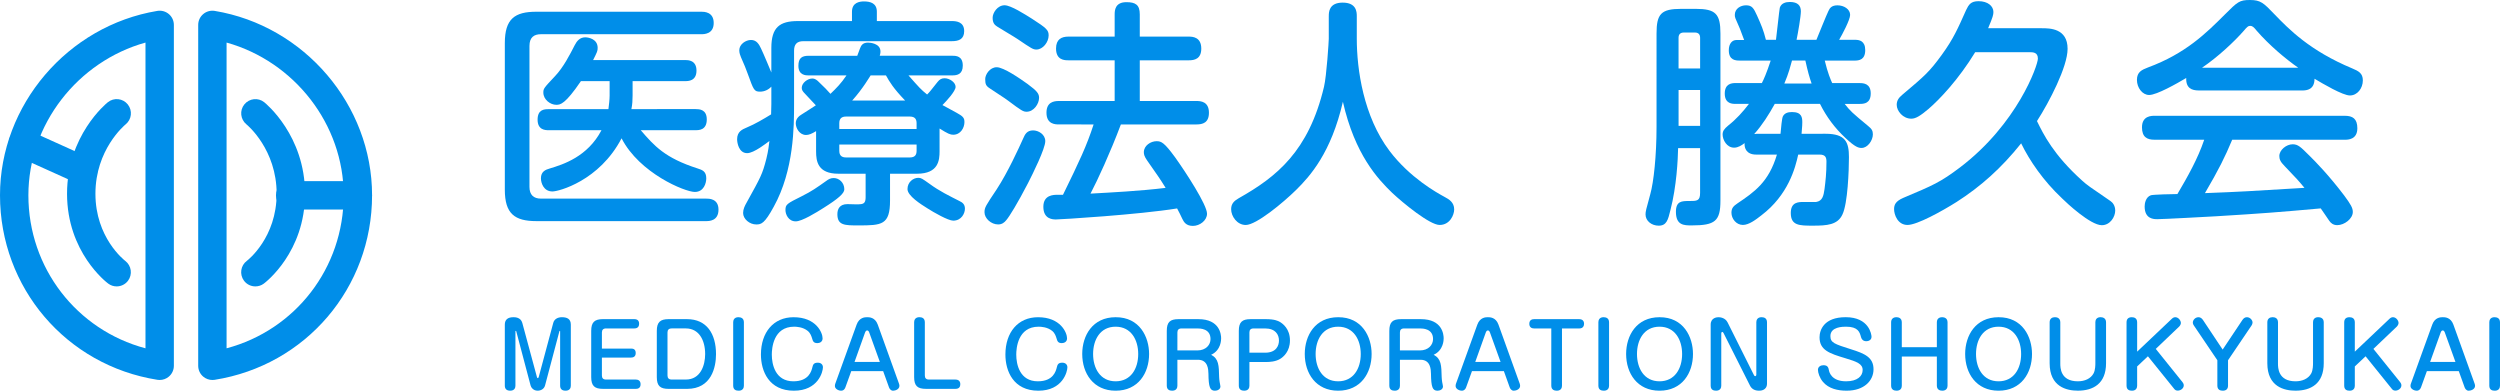
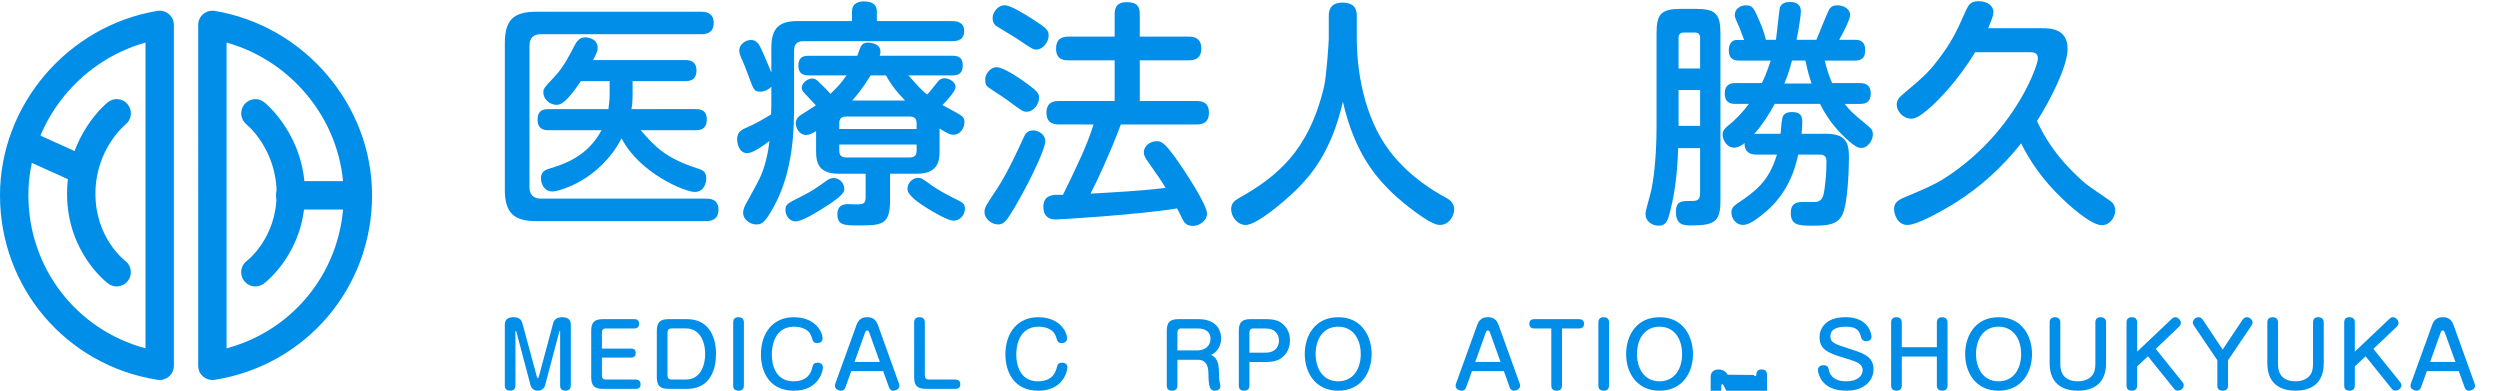
<svg xmlns="http://www.w3.org/2000/svg" version="1.1" id="レイヤー_1" x="0px" y="0px" width="304.703px" height="47.62px" viewBox="0 0 304.703 47.62" enable-background="new 0 0 304.703 47.62" xml:space="preserve">
  <g>
    <g>
      <path fill="#008EE9" d="M19.461,46.313c-0.089,0-0.18-0.006-0.27-0.021C8.071,44.534,0,35.075,0,23.797    C0,12.803,8.245,3.143,19.178,1.328c0.5-0.084,1.014,0.06,1.403,0.388c0.387,0.329,0.61,0.811,0.61,1.318v41.547    c0,0.508-0.22,0.988-0.607,1.317C20.27,46.168,19.869,46.313,19.461,46.313z M17.732,5.188C9.467,7.495,3.46,15.16,3.46,23.799    c0,8.87,5.891,16.419,14.272,18.653V5.188z" />
      <path fill="#008EE9" d="M14.218,34.907c-0.357,0-0.717-0.109-1.026-0.341c-0.206-0.151-5.021-3.823-5.021-10.952    c0-7.092,4.77-10.992,4.974-11.155c0.747-0.598,1.834-0.477,2.43,0.271c0.598,0.744,0.478,1.828-0.262,2.426    c-0.166,0.139-3.682,3.092-3.682,8.46c0,5.338,3.486,8.066,3.634,8.182c0.758,0.575,0.909,1.658,0.336,2.421    C15.259,34.67,14.744,34.907,14.218,34.907z" />
      <path fill="#008EE9" d="M25.886,46.313c-0.408,0-0.809-0.146-1.124-0.415c-0.385-0.329-0.605-0.809-0.605-1.316V3.034    c0-0.509,0.223-0.989,0.611-1.317c0.387-0.329,0.899-0.471,1.402-0.389c10.935,1.814,19.178,11.476,19.178,22.471    c0,11.277-8.07,20.735-19.19,22.494C26.066,46.308,25.977,46.313,25.886,46.313z M27.615,5.188v37.264    c8.381-2.234,14.273-9.783,14.273-18.653C41.889,15.16,35.879,7.495,27.615,5.188z" />
      <path fill="#008EE9" d="M31.125,34.907c-0.529,0-1.049-0.238-1.389-0.695c-0.571-0.768-0.412-1.854,0.354-2.423    c0.139-0.105,3.627-2.837,3.627-8.174c0-5.382-3.532-8.339-3.683-8.46c-0.736-0.604-0.852-1.69-0.252-2.431    c0.6-0.737,1.679-0.86,2.421-0.265c0.203,0.163,4.974,4.063,4.974,11.154c0,7.128-4.815,10.8-5.021,10.952    C31.846,34.798,31.483,34.907,31.125,34.907z" />
      <path fill="#008EE9" d="M10.139,22.51c-0.238,0-0.48-0.052-0.71-0.153L2.077,19.04c-0.871-0.392-1.259-1.417-0.866-2.288    c0.391-0.87,1.417-1.259,2.288-0.863l7.352,3.315c0.871,0.392,1.259,1.415,0.866,2.287C11.428,22.129,10.798,22.51,10.139,22.51z" />
      <path fill="#008EE9" d="M43.618,25.537h-8.251c-0.956,0-1.73-0.773-1.73-1.729s0.775-1.729,1.73-1.729h8.251    c0.955,0,1.729,0.773,1.729,1.729S44.573,25.537,43.618,25.537z" />
    </g>
    <g>
      <g>
        <path fill="#008EE9" d="M85.472,1.429c0.32,0,1.515,0,1.515,1.37c0,1.371-1.195,1.371-1.515,1.371h-19.54     c-0.845,0-1.4,0.38-1.4,1.429V22.78c0,0.961,0.497,1.428,1.4,1.428h20.123c0.32,0,1.516-0.027,1.516,1.343     c0,1.399-1.167,1.399-1.516,1.399H65.377c-2.653,0-3.848-0.903-3.848-3.821V5.251c0-2.946,1.196-3.821,3.848-3.821H85.472z      M84.8,13.299c0.379,0,1.343,0,1.343,1.256c0,1.312-0.963,1.312-1.343,1.312h-6.708c1.663,1.925,2.944,3.383,6.94,4.666     c0.555,0.175,1.05,0.35,1.05,1.196c0,0.585-0.292,1.666-1.4,1.666c-1.196,0-6.737-2.279-8.924-6.537     c-2.712,5.192-7.67,6.478-8.428,6.478c-1.08,0-1.4-1.051-1.4-1.604c0-0.817,0.555-1.051,1.079-1.197     c1.635-0.496,4.609-1.428,6.301-4.665h-6.446c-0.408,0-1.341-0.029-1.341-1.283c0-1.226,0.788-1.283,1.341-1.283h7.292     c0.058-0.437,0.146-1.195,0.146-1.634V9.889h-3.5c-1.926,2.827-2.509,2.885-3.003,2.885c-0.729,0-1.575-0.641-1.575-1.486     c0-0.496,0.059-0.555,1.428-2.012c1.022-1.079,1.809-2.624,2.392-3.763c0.263-0.524,0.643-0.963,1.284-0.963     c0.408,0,1.516,0.202,1.516,1.284c0,0.378-0.057,0.494-0.554,1.485h11.228c0.32,0,1.371,0,1.371,1.285     c0,1.283-1.02,1.283-1.371,1.283h-6.416v1.749c0,0.555-0.029,1.107-0.146,1.661H84.8L84.8,13.299z" />
        <path fill="#008EE9" d="M94.013,10.559c-0.35,0.38-0.846,0.612-1.373,0.612c-0.729,0-0.788-0.205-1.487-2.13     c-0.292-0.816-0.379-0.992-0.845-2.07c-0.088-0.232-0.204-0.495-0.204-0.847c0-0.729,0.788-1.253,1.428-1.253     c0.7,0,0.992,0.555,1.226,1.049c0.263,0.526,1.196,2.771,1.255,2.916V5.835c0-2.51,1.019-3.268,3.236-3.268h6.591V1.429     c0-1.109,0.904-1.255,1.458-1.255c0.816,0,1.574,0.234,1.574,1.255v1.139h9.157c0.526,0,1.487,0.087,1.487,1.224     c0,0.991-0.67,1.227-1.487,1.227h-18.11c-0.816,0-1.137,0.41-1.137,1.166v6.504c0,2.685,0,8.049-2.479,12.514     c-1.109,2.041-1.518,2.155-2.129,2.155c-0.817,0-1.603-0.668-1.603-1.398c0-0.466,0.203-0.875,0.437-1.282     c1.721-3.12,1.896-3.386,2.393-5.311c0.261-1.049,0.319-1.748,0.378-2.187c-0.349,0.264-1.896,1.487-2.712,1.487     c-1.02,0-1.226-1.255-1.226-1.692c0-0.933,0.613-1.194,1.167-1.429c1.05-0.438,2.071-1.051,2.975-1.604     c0-0.203,0.03-0.903,0.03-1.254V10.559L94.013,10.559z M100.37,25.345c-0.875,0.556-2.625,1.635-3.382,1.635     c-0.905,0-1.256-0.874-1.256-1.37c0-0.701,0.176-0.79,1.983-1.693c1.226-0.61,1.837-1.05,2.947-1.837     c0.348-0.262,0.583-0.379,0.962-0.379c0.642,0,1.283,0.554,1.283,1.372C102.907,23.567,102.178,24.208,100.37,25.345z      M114.515,18.433c0,1.079-0.118,2.74-2.742,2.74h-3.295v3.27c0,2.974-0.993,3.031-3.85,3.031c-1.663,0-2.567,0-2.567-1.368     c0-0.613,0.262-1.227,1.226-1.227c0.263,0,1.458,0.059,1.662,0c0.38-0.06,0.554-0.233,0.554-0.847v-2.859h-3.324     c-2.508,0-2.713-1.517-2.713-2.712v-2.479c-0.524,0.321-0.874,0.469-1.225,0.469c-0.788,0-1.252-0.816-1.252-1.43     c0-0.583,0.435-0.904,0.728-1.08c0.263-0.174,1.487-0.935,1.721-1.107c-0.262-0.292-0.379-0.38-1.312-1.398     c-0.292-0.292-0.408-0.468-0.408-0.729c0-0.612,0.729-1.138,1.284-1.138c0.351,0,0.584,0.204,0.816,0.438     c0.787,0.759,0.904,0.875,1.399,1.43c0.7-0.671,1.312-1.283,1.953-2.246h-4.607c-0.32,0-1.252,0-1.252-1.168     c0-0.935,0.407-1.226,1.252-1.226h5.921c0.058-0.145,0.292-0.789,0.35-0.934c0.116-0.264,0.262-0.672,0.962-0.672     c0.232,0,1.516,0.09,1.516,1.081c0,0.232-0.058,0.408-0.088,0.523h8.865c0.439,0,1.256,0.028,1.256,1.196     c0,1.051-0.672,1.196-1.256,1.196h-5.364c1.341,1.517,1.487,1.691,2.273,2.332c0.32-0.32,0.408-0.438,1.283-1.544     c0.235-0.292,0.467-0.439,0.847-0.439c0.612,0,1.342,0.5,1.342,1.051c0,0.524-1.109,1.723-1.604,2.218     c0.349,0.202,1.866,0.991,2.157,1.194c0.467,0.293,0.525,0.557,0.525,0.876c0,0.699-0.466,1.545-1.371,1.545     c-0.349,0-0.643-0.116-1.662-0.758V18.433L114.515,18.433z M102.294,15.719h9.421v-0.697c0-0.466-0.175-0.816-0.818-0.816h-7.787     c-0.554,0-0.817,0.263-0.817,0.816L102.294,15.719L102.294,15.719z M102.294,17.616v0.757c0,0.557,0.264,0.817,0.817,0.817h7.787     c0.672,0,0.818-0.381,0.818-0.817v-0.757H102.294z M110.315,12.25c-1.431-1.486-1.897-2.273-2.334-3.062h-1.867     c-0.089,0.117-0.933,1.604-2.246,3.062H110.315z M111.919,21.673c0.35,0,0.466,0.087,1.37,0.729     c1.226,0.903,2.392,1.457,3.646,2.098c0.379,0.176,0.672,0.409,0.672,0.936c0,0.553-0.41,1.458-1.43,1.458     c-0.612,0-2.393-1.021-3.12-1.488c-0.845-0.524-2.451-1.545-2.451-2.361C110.604,22.197,111.306,21.673,111.919,21.673z" />
        <path fill="#008EE9" d="M125.299,22.312c-1.283,2.479-2.274,4.082-2.653,4.52c-0.233,0.291-0.526,0.523-0.992,0.523     c-0.845,0-1.662-0.728-1.662-1.484c0-0.583,0.146-0.79,1.488-2.8c1.37-2.104,2.682-4.989,3.236-6.215     c0.205-0.467,0.438-0.963,1.197-0.963c0.671,0,1.487,0.496,1.487,1.312C127.399,18.112,125.883,21.173,125.299,22.312z      M121.48,8.194c0.844,0,2.828,1.371,3.762,2.042c1.195,0.875,1.401,1.197,1.401,1.689c0,0.73-0.643,1.693-1.519,1.693     c-0.408,0-0.612-0.118-2.245-1.342c-0.32-0.263-1.896-1.253-2.216-1.488c-0.498-0.32-0.584-0.523-0.584-1.166     C120.08,9.099,120.635,8.194,121.48,8.194z M122.441,0.642c0.76,0,2.48,1.107,3.325,1.635c1.809,1.165,2.043,1.399,2.043,2.041     c0,0.816-0.701,1.72-1.489,1.72c-0.407,0-0.583-0.116-2.303-1.281c-0.38-0.263-2.129-1.283-2.479-1.518     c-0.319-0.204-0.554-0.438-0.554-1.079C120.983,1.574,121.568,0.642,122.441,0.642z M129.062,15.165     c-0.408,0-1.517,0-1.517-1.428c0-1.282,0.875-1.428,1.517-1.428h6.794V7.35h-5.63c-0.495,0-1.515-0.029-1.515-1.431     c0-1.138,0.67-1.458,1.515-1.458h5.63V1.75c0-0.497,0.058-1.486,1.429-1.486c1.108,0,1.633,0.318,1.633,1.486v2.712h5.978     c0.467,0,1.518,0.06,1.518,1.458c0,1.254-0.817,1.431-1.518,1.431h-5.978v4.959h6.912c0.496,0,1.517,0.057,1.517,1.428     c0,1.226-0.758,1.429-1.517,1.429h-9.216c-1.283,3.412-2.828,6.769-3.703,8.432c2.625-0.146,6.037-0.32,9.157-0.7     c-0.758-1.225-0.904-1.399-2.245-3.326c-0.35-0.496-0.41-0.76-0.41-1.021c0-0.815,0.847-1.342,1.546-1.342     c0.584,0,0.934,0.146,2.276,1.982c1.312,1.838,3.879,5.775,3.879,6.854c0,0.818-0.875,1.488-1.721,1.488     c-0.846,0-1.108-0.494-1.284-0.845c-0.174-0.351-0.437-0.936-0.642-1.284c-4.666,0.759-14.201,1.343-14.756,1.343     c-0.349,0-1.546,0-1.546-1.546c0-1.459,1.254-1.459,1.721-1.459h0.671c2.041-4.172,2.889-5.979,3.734-8.576L129.062,15.165     L129.062,15.165z" />
        <path fill="#008EE9" d="M161.955,1.954c0-0.438,0-1.635,1.691-1.635c1.662,0,1.721,1.109,1.721,1.635v2.771     c0,3.731,0.815,9.479,3.998,13.677c2.48,3.271,5.745,5.078,6.707,5.602c0.557,0.292,1.166,0.672,1.166,1.519     c0,0.672-0.523,1.896-1.777,1.896c-1.197,0-4.434-2.653-5.773-3.907c-1.75-1.69-4.555-4.668-6.014-11.112     c-1.428,6.212-3.994,9.07-5.715,10.763c-1.574,1.547-4.842,4.258-6.125,4.258c-1.051,0-1.781-1.05-1.781-1.925     c0-0.729,0.438-1.05,0.934-1.341c4.608-2.598,8.517-5.719,10.382-13.564c0.322-1.342,0.584-5.569,0.584-5.86V1.954H161.955z" />
        <path fill="#008EE9" d="M204.53,18.054c-0.028,1.369-0.177,4.639-0.937,7.556c-0.291,1.193-0.467,1.895-1.43,1.895     c-0.871,0-1.603-0.582-1.603-1.371c0-0.348,0.06-0.582,0.582-2.479c0.411-1.456,0.759-4.667,0.759-8.195V4.084     c0-2.393,0.555-3.004,3.006-3.004h1.776c2.421,0,3.006,0.611,3.006,3.004v20.358c0,2.508-0.646,3.031-3.5,3.031     c-0.937,0-1.926,0-1.926-1.661c0-1.312,0.729-1.312,1.604-1.312c0.961,0,1.342,0,1.342-0.99v-5.455H204.53L204.53,18.054z      M204.587,8.341h2.625V4.608c0-0.379-0.176-0.644-0.642-0.644h-1.342c-0.466,0-0.644,0.265-0.644,0.644v3.732H204.587z      M207.212,10.967h-2.625v4.374h2.625V10.967z M222.492,16.303c2.451,0,2.859,1.021,2.859,2.857c0,1.604-0.146,5.63-0.789,6.972     c-0.581,1.283-1.896,1.371-3.587,1.371c-1.662,0-2.712,0-2.712-1.545c0-1.342,0.933-1.342,1.604-1.342h1.487     c0.758-0.118,0.905-0.729,1.021-1.575c0.117-0.934,0.235-1.896,0.235-3.326c0-0.524-0.118-0.875-0.848-0.875h-2.595     c-0.352,1.634-1.225,4.932-4.492,7.408c-0.672,0.526-1.516,1.167-2.248,1.167c-0.813,0-1.397-0.759-1.397-1.487     c0-0.583,0.263-0.816,0.728-1.138c2.072-1.396,3.822-2.596,4.815-5.95h-2.54c-1.164,0-1.455-0.786-1.398-1.398     c-0.352,0.263-0.786,0.554-1.281,0.554c-0.904,0-1.4-0.962-1.4-1.604c0-0.408,0.174-0.671,0.698-1.106     c0.964-0.758,1.778-1.662,2.511-2.626h-1.634c-0.38,0-1.313,0-1.313-1.254c0-1.196,0.816-1.283,1.313-1.283h3.208     c0.203-0.378,0.582-1.225,1.079-2.741h-3.765c-0.494,0-1.342-0.028-1.342-1.254c0-0.816,0.408-1.253,0.936-1.253h0.934     c-0.293-0.729-0.438-1.227-0.642-1.664c-0.438-0.992-0.496-1.079-0.496-1.398c0-0.757,0.698-1.167,1.369-1.167     c0.729,0,0.933,0.351,1.343,1.256c0.496,1.107,0.787,1.779,1.077,2.945h1.229c0.086-0.613,0.406-3.677,0.465-3.907     c0.177-0.557,0.729-0.701,1.225-0.701c0.993,0,1.344,0.468,1.344,1.138c0,0.612-0.351,2.652-0.525,3.472h2.42     c0.232-0.555,1.227-3.034,1.458-3.5c0.175-0.407,0.438-0.701,1.108-0.701c0.787,0,1.543,0.468,1.543,1.167     c0,0.583-0.959,2.392-1.34,3.034h1.954c0.524,0,1.226,0.146,1.226,1.253c0,1.195-0.758,1.282-1.312,1.282h-3.62     c0.352,1.488,0.731,2.363,0.906,2.741h3.354c0.465,0,1.342,0.061,1.342,1.255c0,1.225-0.813,1.282-1.342,1.282h-1.836     c0.729,0.904,0.846,1.021,2.854,2.684c0.438,0.352,0.585,0.585,0.585,1.021c0,0.756-0.643,1.662-1.37,1.662     c-0.349,0-0.759-0.061-1.983-1.228c-1.285-1.194-2.302-2.564-3.09-4.141h-5.514c-0.729,1.312-1.516,2.567-2.507,3.675     c0.175,0,0.231-0.029,0.319-0.029h2.889c0.058-0.729,0.175-1.925,0.291-2.128c0.203-0.381,0.58-0.524,1.107-0.524     c1.196,0,1.256,0.67,1.256,1.252c0,0.06,0,0.527-0.088,1.4L222.492,16.303L222.492,16.303z M218.412,7.379     c-0.178,0.644-0.41,1.575-0.934,2.802h3.322c-0.264-0.76-0.465-1.46-0.76-2.802H218.412z" />
        <path fill="#008EE9" d="M248.851,3.441c0.965,0,3.15,0,3.15,2.509c0,2.188-2.246,6.505-3.732,8.807     c0.788,1.605,1.982,4.084,5.514,7.265c0.581,0.525,0.875,0.729,3.441,2.479c0.263,0.176,0.582,0.556,0.582,1.167     c0,0.758-0.613,1.78-1.637,1.78c-1.397,0-4.344-2.771-4.81-3.238c-2.333-2.188-3.997-4.639-5.019-6.738     c-2.418,3.033-4.955,5.281-7.873,7.147c-1.807,1.137-4.811,2.799-5.977,2.799c-1.199,0-1.637-1.253-1.637-1.925     c0-0.524,0.174-0.963,1.109-1.371c3.674-1.545,4.549-1.924,6.91-3.704c7-5.309,9.508-12.453,9.508-13.271     c0-0.787-0.584-0.787-1.108-0.787h-6.534c-1.98,3.265-4.342,5.773-5.714,6.939c-0.935,0.786-1.517,1.167-2.069,1.167     c-1.021,0-1.781-0.934-1.781-1.692c0-0.523,0.263-0.873,0.646-1.194c2.798-2.364,3.322-2.799,4.87-4.929     c1.398-1.925,1.952-3.21,2.943-5.426c0.32-0.671,0.584-1.08,1.518-1.08c1.137,0,1.809,0.612,1.809,1.312     c0,0.323-0.06,0.613-0.644,1.983h6.533L248.851,3.441L248.851,3.441z" />
-         <path fill="#008EE9" d="M267.98,11.025c-0.816,0-1.576-0.263-1.52-1.52c-1.137,0.674-3.588,2.072-4.52,2.072     c-0.816,0-1.488-0.875-1.488-1.837s0.584-1.225,1.344-1.518c4.578-1.69,7.088-4.17,9.392-6.476C272.705,0.234,272.937,0,274.22,0     c1.312,0,1.664,0.351,3.004,1.75c1.722,1.779,4.287,4.434,9.479,6.591c0.758,0.32,1.283,0.584,1.283,1.458     c0,0.965-0.674,1.837-1.576,1.837c-0.873,0-3.293-1.429-4.314-2.039c0,1.342-0.963,1.43-1.487,1.43L267.98,11.025L267.98,11.025z      M272.062,17.033c-0.873,2.099-1.66,3.673-3.322,6.506c4.578-0.176,5.334-0.233,12.129-0.644c-0.758-0.903-0.815-0.99-2.42-2.655     c-0.525-0.525-0.642-0.848-0.642-1.225c0-0.73,0.847-1.43,1.635-1.43c0.642,0,0.988,0.35,1.925,1.282     c0.873,0.846,2.508,2.538,4.344,4.958c0.818,1.109,1.052,1.518,1.052,2.013c0,0.816-1.022,1.604-1.897,1.604     c-0.525,0-0.816-0.291-0.99-0.554c-0.146-0.203-0.847-1.257-1.021-1.488c-5.222,0.467-7.028,0.612-12.806,0.963     c-1.076,0.059-6.354,0.351-7.113,0.351c-0.408,0-1.544,0-1.544-1.547c0-0.351,0.114-1.137,0.757-1.369     c0.291-0.091,2.712-0.146,3.236-0.146c1.254-2.129,2.479-4.289,3.267-6.621h-6.065c-0.903,0-1.52-0.321-1.52-1.517     c0-1.4,1.167-1.4,1.52-1.4h23.213c0.934,0,1.516,0.351,1.516,1.517c0,1.4-1.165,1.4-1.516,1.4h-13.734v0.002H272.062z      M280.11,8.254c-1.546-1.08-3.526-2.741-5.073-4.521c-0.349-0.438-0.524-0.583-0.787-0.583c-0.264,0-0.408,0.175-0.758,0.583     c-1.227,1.399-3.18,3.208-5.104,4.521H280.11z" />
      </g>
      <g>
        <path fill="#008EE9" d="M65.439,45.944c0.02,0.062,0.042,0.139,0.105,0.139c0.064,0,0.095-0.075,0.118-0.139l1.769-6.591     c0.128-0.479,0.572-0.691,1.05-0.691c0.614,0,1.091,0.193,1.091,0.901v7.44c0,0.614-0.54,0.614-0.646,0.614     c-0.414,0-0.657-0.2-0.657-0.614v-6.602c0-0.033,0-0.075-0.042-0.075c-0.033,0-0.044,0.021-0.054,0.075l-1.739,6.57     c-0.116,0.444-0.519,0.646-0.911,0.646c-0.551,0-0.806-0.434-0.858-0.646l-1.738-6.57c-0.012-0.044-0.021-0.075-0.064-0.075     c-0.042,0-0.042,0.042-0.042,0.075v6.602c0,0.614-0.54,0.614-0.637,0.614c-0.414,0-0.657-0.2-0.657-0.614v-7.44     c0-0.59,0.349-0.901,1.038-0.901c0.202,0,0.902,0,1.092,0.691L65.439,45.944z" />
        <path fill="#008EE9" d="M76.912,42.487c0.16,0,0.571,0,0.571,0.541c0,0.224-0.084,0.553-0.571,0.553h-3.551v2.184     c0,0.316,0.149,0.496,0.509,0.496h3.633c0.572,0,0.572,0.489,0.572,0.563c0,0.114,0,0.571-0.572,0.571h-4.004     c-1.028,0-1.441-0.36-1.441-1.433v-5.637c0-1.049,0.402-1.429,1.441-1.429h3.824c0.573,0,0.573,0.465,0.573,0.561     c0,0.18-0.053,0.573-0.573,0.573H73.87c-0.351,0-0.509,0.179-0.509,0.494v1.961L76.912,42.487L76.912,42.487z" />
        <path fill="#008EE9" d="M83.741,38.898c2.383,0,3.528,1.768,3.528,4.269c0,1.567-0.541,4.229-3.528,4.229h-2.247     c-1.027,0-1.441-0.36-1.441-1.432v-5.639c0-1.06,0.423-1.429,1.441-1.429L83.741,38.898L83.741,38.898z M81.864,40.032     c-0.359,0-0.509,0.179-0.509,0.494v5.237c0,0.316,0.16,0.496,0.509,0.496h1.729c1.79,0,2.352-1.736,2.352-3.104     c0-1.707-0.763-3.126-2.352-3.126h-1.729V40.032z" />
        <path fill="#008EE9" d="M90.666,47.004c0,0.614-0.542,0.614-0.646,0.614c-0.307,0-0.658-0.104-0.658-0.614v-7.715     c0-0.627,0.541-0.627,0.638-0.627c0.307,0,0.667,0.118,0.667,0.627L90.666,47.004L90.666,47.004z" />
        <path fill="#008EE9" d="M100.258,41.238c0,0.444-0.371,0.582-0.635,0.582c-0.478,0-0.552-0.254-0.646-0.582     c-0.075-0.233-0.181-0.613-0.521-0.9c-0.593-0.488-1.387-0.521-1.663-0.521c-2.555,0-2.724,2.661-2.724,3.403     c0,1.195,0.424,3.253,2.629,3.253c1.886,0,2.203-1.238,2.32-1.729c0.074-0.274,0.137-0.54,0.657-0.54     c0.392,0,0.625,0.234,0.625,0.562c0,0.52-0.562,2.853-3.54,2.853c-3.042,0-4.017-2.383-4.017-4.407     c0-2.713,1.537-4.549,3.975-4.549C99.475,38.661,100.258,40.552,100.258,41.238z" />
        <path fill="#008EE9" d="M103.04,47.204c-0.053,0.16-0.201,0.414-0.519,0.414c-0.33,0-0.763-0.222-0.763-0.571     c0-0.138,0.021-0.201,0.052-0.296l2.598-7.188c0.317-0.878,1.006-0.902,1.27-0.902c0.265,0,0.976,0,1.304,0.902l2.585,7.188     c0.022,0.074,0.055,0.167,0.055,0.274c0,0.414-0.488,0.594-0.772,0.594c-0.288,0-0.446-0.254-0.5-0.414l-0.71-1.969h-3.889     L103.04,47.204z M104.152,44.111h3.084l-1.292-3.585c-0.054-0.137-0.117-0.251-0.254-0.251c-0.095,0-0.181,0.062-0.255,0.251     L104.152,44.111z" />
        <path fill="#008EE9" d="M112.721,45.764c0,0.316,0.148,0.496,0.508,0.496h3.23c0.584,0,0.584,0.489,0.584,0.563     c0,0.253-0.094,0.571-0.584,0.571h-3.601c-1.028,0-1.441-0.36-1.441-1.433v-6.676c0-0.627,0.552-0.627,0.646-0.627     c0.307,0,0.657,0.118,0.657,0.627L112.721,45.764L112.721,45.764z" />
        <path fill="#008EE9" d="M130.054,41.238c0,0.444-0.371,0.582-0.637,0.582c-0.476,0-0.551-0.254-0.646-0.582     c-0.074-0.233-0.18-0.613-0.52-0.9c-0.592-0.488-1.387-0.521-1.663-0.521c-2.555,0-2.725,2.661-2.725,3.403     c0,1.195,0.424,3.253,2.628,3.253c1.887,0,2.205-1.238,2.322-1.729c0.075-0.274,0.139-0.54,0.658-0.54     c0.391,0,0.624,0.234,0.624,0.562c0,0.52-0.562,2.853-3.539,2.853c-3.041,0-4.016-2.383-4.016-4.407     c0-2.713,1.536-4.549,3.974-4.549C129.269,38.661,130.054,40.552,130.054,41.238z" />
-         <path fill="#008EE9" d="M140.053,43.146c0,2.32-1.325,4.473-4.08,4.473c-2.724,0-4.069-2.129-4.069-4.473     c0-2.258,1.27-4.484,4.069-4.484C138.896,38.652,140.053,41.059,140.053,43.146z M133.228,43.146     c0,1.728,0.859,3.328,2.744,3.328c1.854,0,2.754-1.536,2.754-3.328c0-1.715-0.858-3.328-2.754-3.328     C134.087,39.818,133.228,41.418,133.228,43.146z" />
        <path fill="#008EE9" d="M143.502,47.004c0,0.614-0.541,0.614-0.636,0.614c-0.309,0-0.657-0.104-0.657-0.614v-6.677     c0-1.082,0.414-1.429,1.431-1.429h2.417c2.616,0,2.776,1.874,2.776,2.34c0,0.179-0.011,1.453-1.218,2.003     c0.934,0.488,0.943,1.305,0.975,2.725c0,0.158,0.032,0.383,0.063,0.604c0.011,0.086,0.094,0.445,0.094,0.529     c0,0.371-0.391,0.521-0.667,0.521c-0.604,0-0.775-0.434-0.794-2.076c-0.012-0.498-0.044-1.695-1.272-1.695h-2.512V47.004     L143.502,47.004z M143.502,42.711h2.427c1.06,0,1.61-0.688,1.61-1.386c0-1.293-1.292-1.293-1.589-1.293h-1.939     c-0.359,0-0.508,0.179-0.508,0.494L143.502,42.711L143.502,42.711z" />
        <path fill="#008EE9" d="M152.281,47.004c0,0.614-0.54,0.614-0.636,0.614c-0.308,0-0.657-0.104-0.657-0.614v-6.677     c0-1.082,0.423-1.429,1.432-1.429h1.885c1.06,0,1.475,0.223,1.667,0.326c0.369,0.213,1.249,0.849,1.249,2.268     c0,1.346-0.806,2.024-1.209,2.258c-0.562,0.339-1.304,0.372-1.707,0.372h-2.023L152.281,47.004L152.281,47.004z M152.281,42.987     h1.917c1.387,0,1.684-0.901,1.684-1.483c0-0.711-0.422-1.472-1.684-1.472h-1.409c-0.361,0-0.509,0.179-0.509,0.494V42.987z" />
        <path fill="#008EE9" d="M167.175,43.146c0,2.32-1.325,4.473-4.079,4.473c-2.724,0-4.069-2.129-4.069-4.473     c0-2.258,1.271-4.484,4.069-4.484C166.019,38.652,167.175,41.059,167.175,43.146z M160.35,43.146     c0,1.728,0.858,3.328,2.744,3.328c1.854,0,2.756-1.536,2.756-3.328c0-1.715-0.858-3.328-2.756-3.328     C161.208,39.818,160.35,41.418,160.35,43.146z" />
-         <path fill="#008EE9" d="M170.625,47.004c0,0.614-0.541,0.614-0.638,0.614c-0.309,0-0.655-0.104-0.655-0.614v-6.677     c0-1.082,0.414-1.429,1.432-1.429h2.415c2.618,0,2.776,1.874,2.776,2.34c0,0.179-0.011,1.453-1.219,2.003     c0.934,0.488,0.942,1.305,0.977,2.725c0,0.158,0.031,0.383,0.061,0.604c0.014,0.086,0.098,0.445,0.098,0.529     c0,0.371-0.395,0.521-0.666,0.521c-0.605,0-0.776-0.434-0.797-2.076c-0.013-0.498-0.041-1.695-1.271-1.695h-2.512V47.004     L170.625,47.004z M170.625,42.711h2.426c1.06,0,1.611-0.688,1.611-1.386c0-1.293-1.295-1.293-1.592-1.293h-1.938     c-0.358,0-0.508,0.179-0.508,0.494V42.711L170.625,42.711z" />
        <path fill="#008EE9" d="M178.694,47.204c-0.055,0.16-0.202,0.414-0.519,0.414c-0.33,0-0.764-0.222-0.764-0.571     c0-0.138,0.021-0.201,0.051-0.296l2.598-7.188c0.318-0.878,1.007-0.902,1.271-0.902c0.267,0,0.977,0,1.303,0.902l2.588,7.188     c0.02,0.074,0.052,0.167,0.052,0.274c0,0.414-0.487,0.594-0.772,0.594s-0.444-0.254-0.5-0.414l-0.707-1.969h-3.89L178.694,47.204     z M179.806,44.111h3.084l-1.291-3.585c-0.057-0.137-0.117-0.251-0.253-0.251c-0.101,0-0.185,0.062-0.257,0.251L179.806,44.111z" />
        <path fill="#008EE9" d="M186.975,40.032c-0.581,0-0.581-0.489-0.581-0.564c0-0.18,0.052-0.568,0.581-0.568h5.512     c0.58,0,0.58,0.486,0.58,0.561c0,0.158-0.051,0.573-0.58,0.573h-2.11v6.972c0,0.614-0.539,0.614-0.638,0.614     c-0.274,0-0.665-0.096-0.665-0.614v-6.972L186.975,40.032L186.975,40.032z" />
        <path fill="#008EE9" d="M196.114,47.004c0,0.614-0.538,0.614-0.646,0.614c-0.307,0-0.656-0.104-0.656-0.614v-7.715     c0-0.627,0.54-0.627,0.635-0.627c0.307,0,0.667,0.118,0.667,0.627V47.004L196.114,47.004z" />
        <path fill="#008EE9" d="M206.343,43.146c0,2.32-1.325,4.473-4.079,4.473c-2.724,0-4.069-2.129-4.069-4.473     c0-2.258,1.271-4.484,4.069-4.484C205.185,38.652,206.343,41.059,206.343,43.146z M199.517,43.146     c0,1.728,0.861,3.328,2.745,3.328c1.854,0,2.756-1.536,2.756-3.328c0-1.715-0.858-3.328-2.756-3.328     C200.378,39.818,199.517,41.418,199.517,43.146z" />
-         <path fill="#008EE9" d="M213.764,45.7c0.021,0.055,0.075,0.147,0.171,0.147c0.095,0,0.128-0.106,0.128-0.191v-6.368     c0-0.627,0.541-0.627,0.646-0.627c0.309,0,0.656,0.118,0.656,0.627v7.451c0,0.857-0.794,0.879-0.963,0.879     c-0.552,0-0.91-0.222-1.113-0.625l-3.222-6.401c-0.03-0.053-0.096-0.138-0.147-0.138c-0.096,0-0.129,0.107-0.129,0.181v6.369     c0,0.614-0.539,0.614-0.635,0.614c-0.308,0-0.656-0.104-0.656-0.614v-7.439c0-0.857,0.785-0.902,0.953-0.902     c0.18,0,0.816,0.045,1.112,0.638L213.764,45.7z" />
+         <path fill="#008EE9" d="M213.764,45.7c0.021,0.055,0.075,0.147,0.171,0.147c0.095,0,0.128-0.106,0.128-0.191c0-0.627,0.541-0.627,0.646-0.627c0.309,0,0.656,0.118,0.656,0.627v7.451c0,0.857-0.794,0.879-0.963,0.879     c-0.552,0-0.91-0.222-1.113-0.625l-3.222-6.401c-0.03-0.053-0.096-0.138-0.147-0.138c-0.096,0-0.129,0.107-0.129,0.181v6.369     c0,0.614-0.539,0.614-0.635,0.614c-0.308,0-0.656-0.104-0.656-0.614v-7.439c0-0.857,0.785-0.902,0.953-0.902     c0.18,0,0.816,0.045,1.112,0.638L213.764,45.7z" />
        <path fill="#008EE9" d="M228.104,41.048c0,0.426-0.413,0.541-0.625,0.541c-0.437,0-0.595-0.275-0.658-0.508     c-0.157-0.594-0.351-1.263-1.821-1.263c-0.371,0-1.908,0-1.908,1.146c0,0.815,0.498,0.966,2.521,1.609     c1.655,0.52,2.734,0.977,2.734,2.438c0,1.357-1.112,2.606-3.275,2.606c-1.081,0-2.192-0.243-2.894-1.081     c-0.401-0.476-0.604-1.113-0.604-1.461c0-0.384,0.34-0.562,0.67-0.562c0.551,0,0.612,0.316,0.676,0.657     c0.033,0.139,0.268,1.304,2.082,1.304c1.386,0,2.021-0.637,2.021-1.378c0-0.753-0.72-1.019-2.099-1.432     c-1.961-0.583-3.155-0.995-3.155-2.553c0-0.87,0.519-2.451,3.178-2.451C227.824,38.652,228.104,40.793,228.104,41.048z" />
        <path fill="#008EE9" d="M236.066,42.32v-3.032c0-0.538,0.413-0.627,0.637-0.627c0.243,0,0.666,0.089,0.666,0.627v7.715     c0,0.614-0.551,0.614-0.636,0.614c-0.265,0-0.667-0.095-0.667-0.614v-3.551h-4.271v3.551c0,0.614-0.541,0.614-0.635,0.614     c-0.277,0-0.668-0.095-0.668-0.614v-7.715c0-0.422,0.266-0.627,0.646-0.627c0.254,0,0.655,0.098,0.655,0.627v3.032H236.066z" />
        <path fill="#008EE9" d="M247.664,43.146c0,2.32-1.324,4.473-4.08,4.473c-2.723,0-4.068-2.129-4.068-4.473     c0-2.258,1.273-4.484,4.068-4.484C246.507,38.652,247.664,41.059,247.664,43.146z M240.839,43.146     c0,1.728,0.859,3.328,2.744,3.328c1.854,0,2.754-1.536,2.754-3.328c0-1.715-0.857-3.328-2.754-3.328     C241.699,39.818,240.839,41.418,240.839,43.146z" />
        <path fill="#008EE9" d="M251.112,44.312c0,0.479,0,2.162,2.142,2.162c0.816,0,1.568-0.309,1.92-0.978     c0.211-0.412,0.211-1.025,0.211-1.261v-4.948c0-0.627,0.539-0.627,0.637-0.627c0.254,0,0.666,0.098,0.666,0.627v4.981     c0,2.511-1.579,3.348-3.441,3.348c-1.356,0-3.435-0.466-3.435-3.348v-4.981c0-0.465,0.315-0.627,0.647-0.627     c0.252,0,0.653,0.098,0.653,0.627V44.312L251.112,44.312z" />
        <path fill="#008EE9" d="M264.682,38.876c0.147-0.148,0.286-0.214,0.444-0.214c0.385,0,0.681,0.404,0.681,0.702     c0,0.139-0.084,0.317-0.203,0.434l-2.856,2.726L266,46.57c0.062,0.073,0.16,0.223,0.16,0.393c0,0.393-0.402,0.646-0.734,0.646     c-0.254,0-0.359-0.129-0.422-0.2l-3.213-3.985l-1.313,1.237v2.343c0,0.614-0.541,0.614-0.636,0.614     c-0.309,0-0.657-0.104-0.657-0.614V39.29c0-0.444,0.256-0.627,0.638-0.627c0.307,0,0.655,0.117,0.655,0.627v3.57L264.682,38.876z     " />
        <path fill="#008EE9" d="M273.305,39.003c0.137-0.203,0.307-0.342,0.55-0.342c0.4,0,0.688,0.372,0.688,0.638     c0,0.021-0.01,0.204-0.115,0.361l-2.873,4.248v3.096c0,0.404-0.23,0.614-0.645,0.614c-0.308,0-0.656-0.116-0.656-0.614v-3.096     l-2.871-4.248c-0.047-0.054-0.118-0.201-0.118-0.35c0-0.276,0.269-0.648,0.698-0.648c0.225,0,0.402,0.139,0.541,0.341     l2.396,3.604L273.305,39.003z" />
        <path fill="#008EE9" d="M277.643,44.312c0,0.479,0,2.162,2.14,2.162c0.817,0,1.567-0.309,1.922-0.978     c0.209-0.412,0.209-1.025,0.209-1.261v-4.948c0-0.627,0.541-0.627,0.637-0.627c0.253,0,0.67,0.098,0.67,0.627v4.981     c0,2.511-1.58,3.348-3.446,3.348c-1.354,0-3.431-0.466-3.431-3.348v-4.981c0-0.465,0.316-0.627,0.644-0.627     c0.257,0,0.657,0.098,0.657,0.627L277.643,44.312L277.643,44.312z" />
        <path fill="#008EE9" d="M291.212,38.876c0.147-0.148,0.287-0.214,0.445-0.214c0.383,0,0.68,0.404,0.68,0.702     c0,0.139-0.086,0.317-0.201,0.434l-2.862,2.726l3.255,4.047c0.062,0.073,0.157,0.223,0.157,0.393     c0,0.393-0.401,0.646-0.729,0.646c-0.256,0-0.36-0.129-0.424-0.2l-3.212-3.985l-1.313,1.237v2.343     c0,0.614-0.541,0.614-0.637,0.614c-0.308,0-0.656-0.104-0.656-0.614V39.29c0-0.444,0.254-0.627,0.637-0.627     c0.307,0,0.656,0.117,0.656,0.627v3.57L291.212,38.876z" />
        <path fill="#008EE9" d="M295.078,47.204c-0.059,0.16-0.205,0.414-0.521,0.414c-0.329,0-0.764-0.222-0.764-0.571     c0-0.138,0.021-0.201,0.054-0.296l2.598-7.188c0.315-0.878,1.007-0.902,1.271-0.902c0.266,0,0.976,0,1.305,0.902l2.585,7.188     c0.021,0.074,0.056,0.167,0.056,0.274c0,0.414-0.49,0.594-0.775,0.594c-0.283,0-0.443-0.254-0.498-0.414l-0.709-1.969h-3.891     L295.078,47.204z M296.187,44.111h3.085l-1.293-3.585c-0.056-0.137-0.117-0.251-0.254-0.251c-0.097,0-0.181,0.062-0.253,0.251     L296.187,44.111z" />
-         <path fill="#008EE9" d="M304.701,47.004c0,0.614-0.539,0.614-0.643,0.614c-0.311,0-0.658-0.104-0.658-0.614v-7.715     c0-0.627,0.541-0.627,0.633-0.627c0.309,0,0.67,0.118,0.67,0.627v7.715H304.701z" />
      </g>
    </g>
  </g>
</svg>